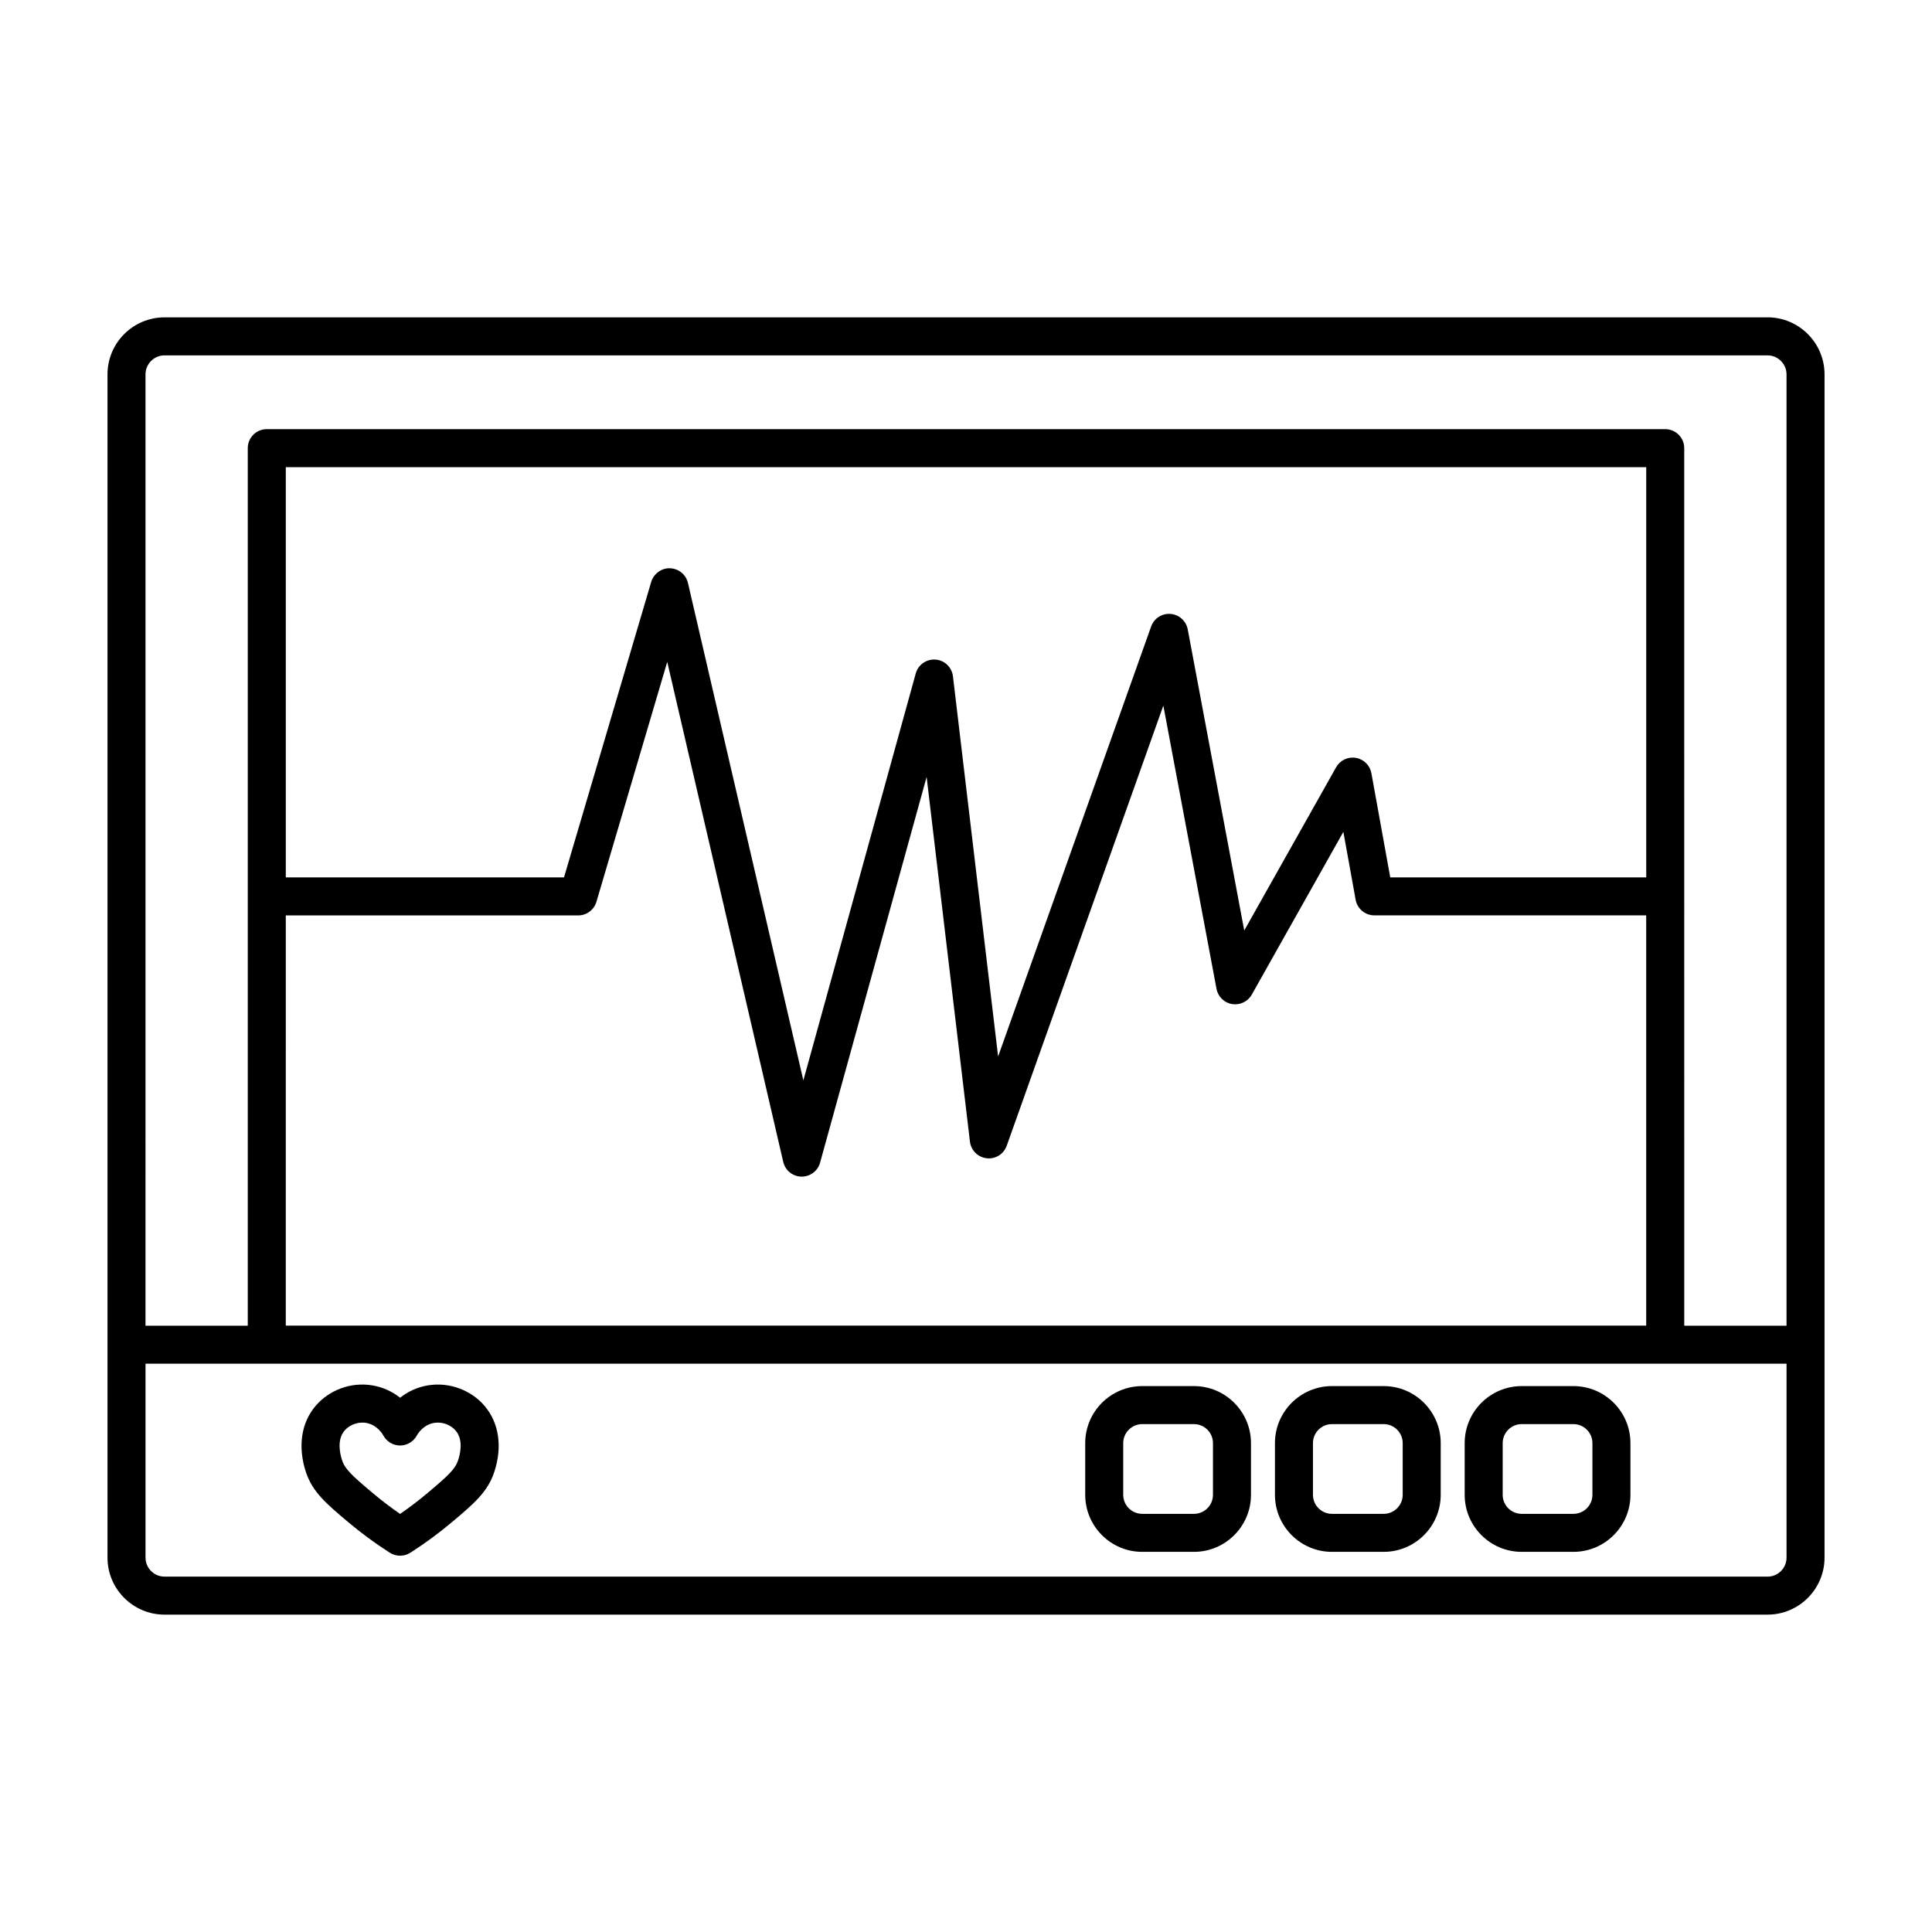
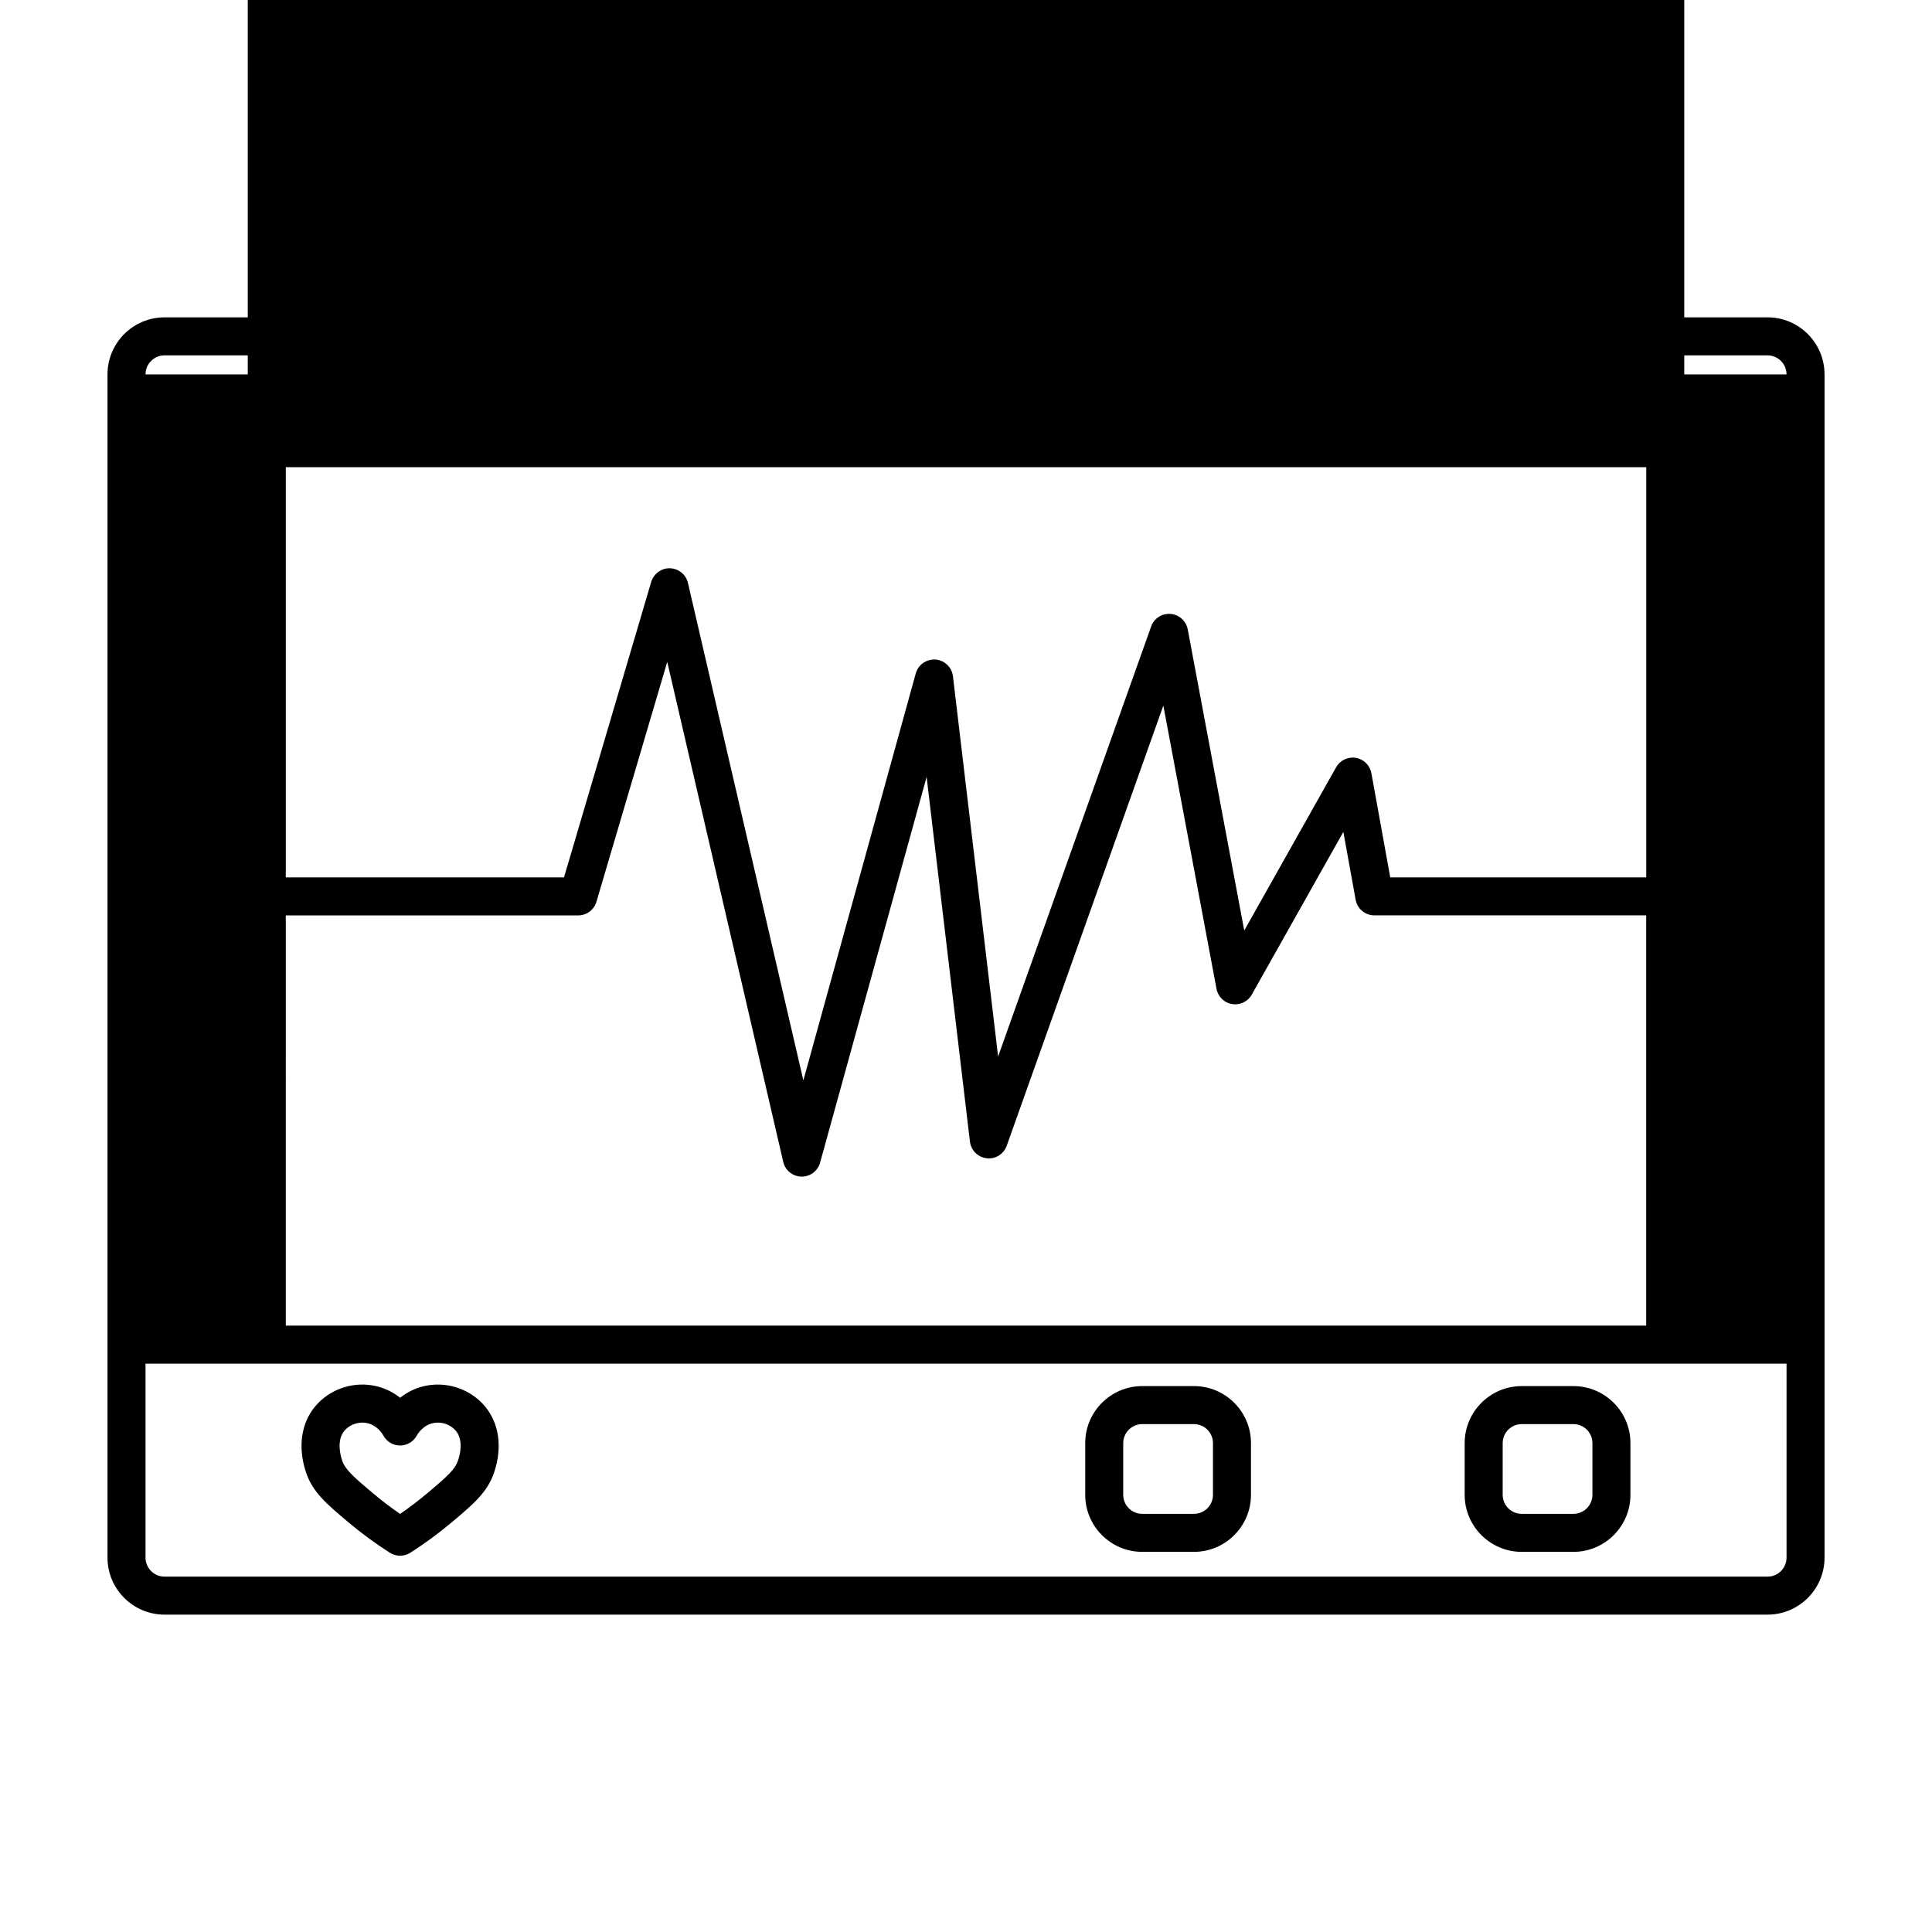
<svg xmlns="http://www.w3.org/2000/svg" fill="#000000" width="800px" height="800px" version="1.1" viewBox="144 144 512 512">
  <g>
-     <path d="m612.41 228.1h-424.81c-8.332 0-15.113 6.781-15.113 15.113v313.57c0 8.332 6.781 15.113 15.113 15.113h424.81c8.332 0 15.113-6.781 15.113-15.113v-313.57c0-8.336-6.781-15.117-15.113-15.117zm-429.85 15.117c0-2.777 2.262-5.039 5.039-5.039h424.81c2.777 0 5.039 2.262 5.039 5.039v252.11h-27.105l-0.004-232.56c0-2.781-2.258-5.039-5.039-5.039h-370.6c-2.781 0-5.039 2.258-5.039 5.039v232.56h-27.105zm397.71 133.3h-67.84l-4.996-27.605c-0.379-2.09-2.023-3.719-4.121-4.07-2.09-0.359-4.188 0.645-5.231 2.5l-24.344 43.254-14.977-79.805c-0.418-2.238-2.289-3.914-4.559-4.098-2.301-0.172-4.379 1.188-5.141 3.336l-40.551 113.95-11.969-100.76c-0.289-2.394-2.223-4.246-4.621-4.43-2.438-0.152-4.594 1.367-5.238 3.684l-29.785 107.84-30.582-131.82c-0.52-2.227-2.473-3.828-4.762-3.894-2.156-0.109-4.332 1.414-4.977 3.606l-23.113 78.316h-73.723v-108.72h360.53zm-360.53 10.078h77.488c2.231 0 4.195-1.473 4.832-3.613l18.766-63.574 30.742 132.51c0.523 2.246 2.5 3.848 4.801 3.898h0.105c2.262 0 4.254-1.512 4.856-3.699l28.234-102.22 11.48 96.641c0.277 2.324 2.117 4.152 4.445 4.41 2.324 0.281 4.523-1.113 5.305-3.316l41.504-116.64 14.09 75.066c0.395 2.082 2.039 3.691 4.133 4.039 2.074 0.328 4.172-0.656 5.211-2.504l24.273-43.133 3.254 17.98c0.434 2.398 2.519 4.141 4.957 4.141h72.043v108.72l-360.52 0.004zm397.71 170.19c0 2.777-2.262 5.039-5.039 5.039l-424.81-0.004c-2.777 0-5.039-2.262-5.039-5.039v-51.387h434.89z" />
+     <path d="m612.41 228.1h-424.81c-8.332 0-15.113 6.781-15.113 15.113v313.57c0 8.332 6.781 15.113 15.113 15.113h424.81c8.332 0 15.113-6.781 15.113-15.113v-313.57c0-8.336-6.781-15.117-15.113-15.117zm-429.85 15.117c0-2.777 2.262-5.039 5.039-5.039h424.81c2.777 0 5.039 2.262 5.039 5.039h-27.105l-0.004-232.56c0-2.781-2.258-5.039-5.039-5.039h-370.6c-2.781 0-5.039 2.258-5.039 5.039v232.56h-27.105zm397.71 133.3h-67.84l-4.996-27.605c-0.379-2.09-2.023-3.719-4.121-4.07-2.09-0.359-4.188 0.645-5.231 2.5l-24.344 43.254-14.977-79.805c-0.418-2.238-2.289-3.914-4.559-4.098-2.301-0.172-4.379 1.188-5.141 3.336l-40.551 113.95-11.969-100.76c-0.289-2.394-2.223-4.246-4.621-4.43-2.438-0.152-4.594 1.367-5.238 3.684l-29.785 107.84-30.582-131.82c-0.52-2.227-2.473-3.828-4.762-3.894-2.156-0.109-4.332 1.414-4.977 3.606l-23.113 78.316h-73.723v-108.72h360.53zm-360.53 10.078h77.488c2.231 0 4.195-1.473 4.832-3.613l18.766-63.574 30.742 132.51c0.523 2.246 2.5 3.848 4.801 3.898h0.105c2.262 0 4.254-1.512 4.856-3.699l28.234-102.22 11.48 96.641c0.277 2.324 2.117 4.152 4.445 4.41 2.324 0.281 4.523-1.113 5.305-3.316l41.504-116.64 14.09 75.066c0.395 2.082 2.039 3.691 4.133 4.039 2.074 0.328 4.172-0.656 5.211-2.504l24.273-43.133 3.254 17.98c0.434 2.398 2.519 4.141 4.957 4.141h72.043v108.72l-360.52 0.004zm397.71 170.19c0 2.777-2.262 5.039-5.039 5.039l-424.81-0.004c-2.777 0-5.039-2.262-5.039-5.039v-51.387h434.89z" />
    <path d="m560.97 511.33h-13.703c-8.332 0-15.113 6.781-15.113 15.113v13.703c0 8.332 6.781 15.113 15.113 15.113h13.703c8.332 0 15.113-6.781 15.113-15.113v-13.703c0.004-8.332-6.777-15.113-15.113-15.113zm5.039 28.816c0 2.777-2.262 5.039-5.039 5.039h-13.703c-2.777 0-5.039-2.262-5.039-5.039v-13.703c0-2.777 2.262-5.039 5.039-5.039h13.703c2.777 0 5.039 2.262 5.039 5.039z" />
-     <path d="m510.69 511.33h-13.703c-8.332 0-15.113 6.781-15.113 15.113v13.703c0 8.332 6.781 15.113 15.113 15.113h13.703c8.332 0 15.113-6.781 15.113-15.113v-13.703c0-8.332-6.781-15.113-15.113-15.113zm5.039 28.816c0 2.777-2.262 5.039-5.039 5.039h-13.703c-2.777 0-5.039-2.262-5.039-5.039v-13.703c0-2.777 2.262-5.039 5.039-5.039h13.703c2.777 0 5.039 2.262 5.039 5.039z" />
    <path d="m460.41 511.33h-13.703c-8.332 0-15.113 6.781-15.113 15.113v13.703c0 8.332 6.781 15.113 15.113 15.113h13.703c8.332 0 15.113-6.781 15.113-15.113v-13.703c0-8.332-6.781-15.113-15.113-15.113zm5.039 28.816c0 2.777-2.262 5.039-5.039 5.039h-13.703c-2.777 0-5.039-2.262-5.039-5.039v-13.703c0-2.777 2.262-5.039 5.039-5.039h13.703c2.777 0 5.039 2.262 5.039 5.039z" />
    <path d="m272.43 516.59c-3.621-4.238-9.336-6.34-14.879-5.477-3.176 0.492-5.656 1.828-7.523 3.305-1.863-1.477-4.348-2.812-7.523-3.305-5.551-0.871-11.262 1.234-14.879 5.477-3.82 4.481-4.75 10.863-2.555 17.523 1.742 5.289 5.457 8.422 11.078 13.16 3.551 2.992 7.305 5.758 11.164 8.219 0.828 0.523 1.77 0.789 2.711 0.789 0.941 0 1.883-0.262 2.711-0.789 3.859-2.457 7.617-5.223 11.164-8.219 5.629-4.742 9.34-7.875 11.074-13.148 2.219-6.652 1.285-13.039-2.543-17.535 0.004 0.008 0.004 0 0 0zm-7.019 14.375c-0.781 2.371-2.594 4.051-8 8.605-2.371 2-4.848 3.883-7.379 5.633-2.535-1.742-5.008-3.633-7.379-5.633-5.406-4.555-7.219-6.227-8.004-8.609-0.504-1.531-1.449-5.356 0.648-7.824 1.148-1.344 2.938-2.133 4.734-2.133 0.312 0 0.621 0.02 0.926 0.07 3.078 0.48 4.559 3.203 4.621 3.32 0.875 1.648 2.586 2.676 4.449 2.676 1.863 0 3.57-1.031 4.449-2.676 0.059-0.117 1.543-2.84 4.621-3.32 2.086-0.336 4.316 0.48 5.668 2.062 2.109 2.469 1.16 6.285 0.645 7.828z" />
  </g>
</svg>